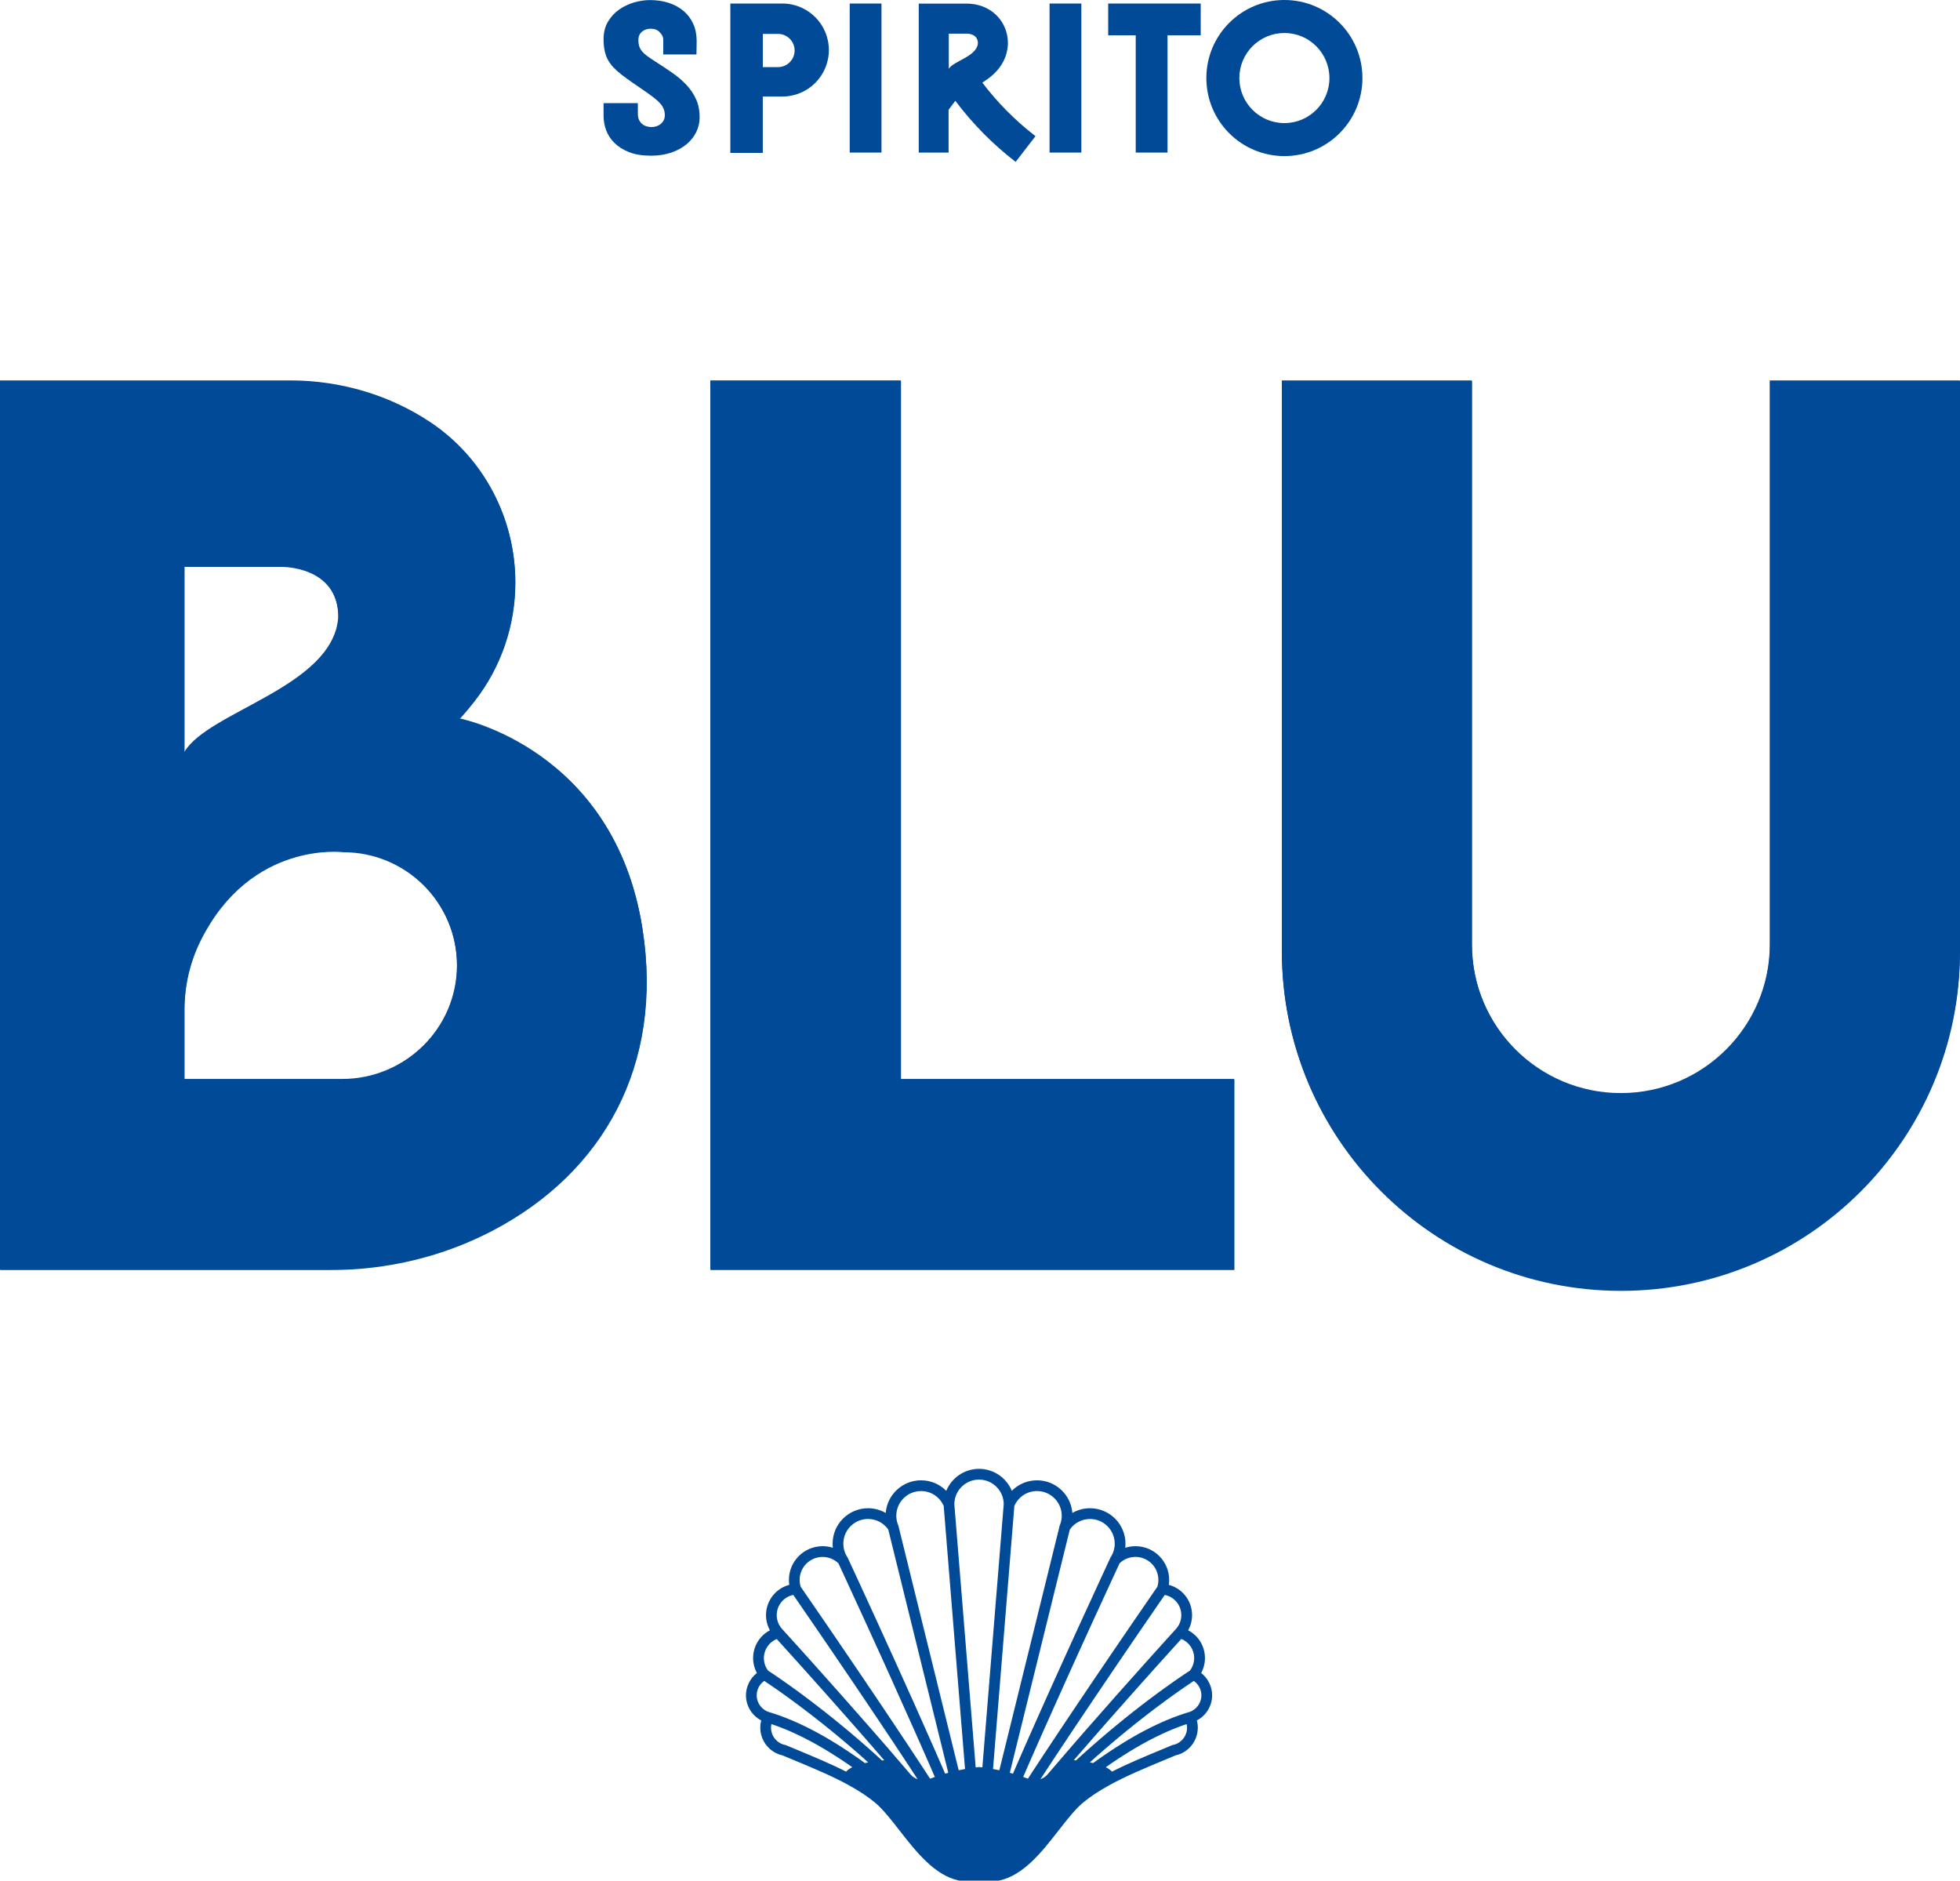
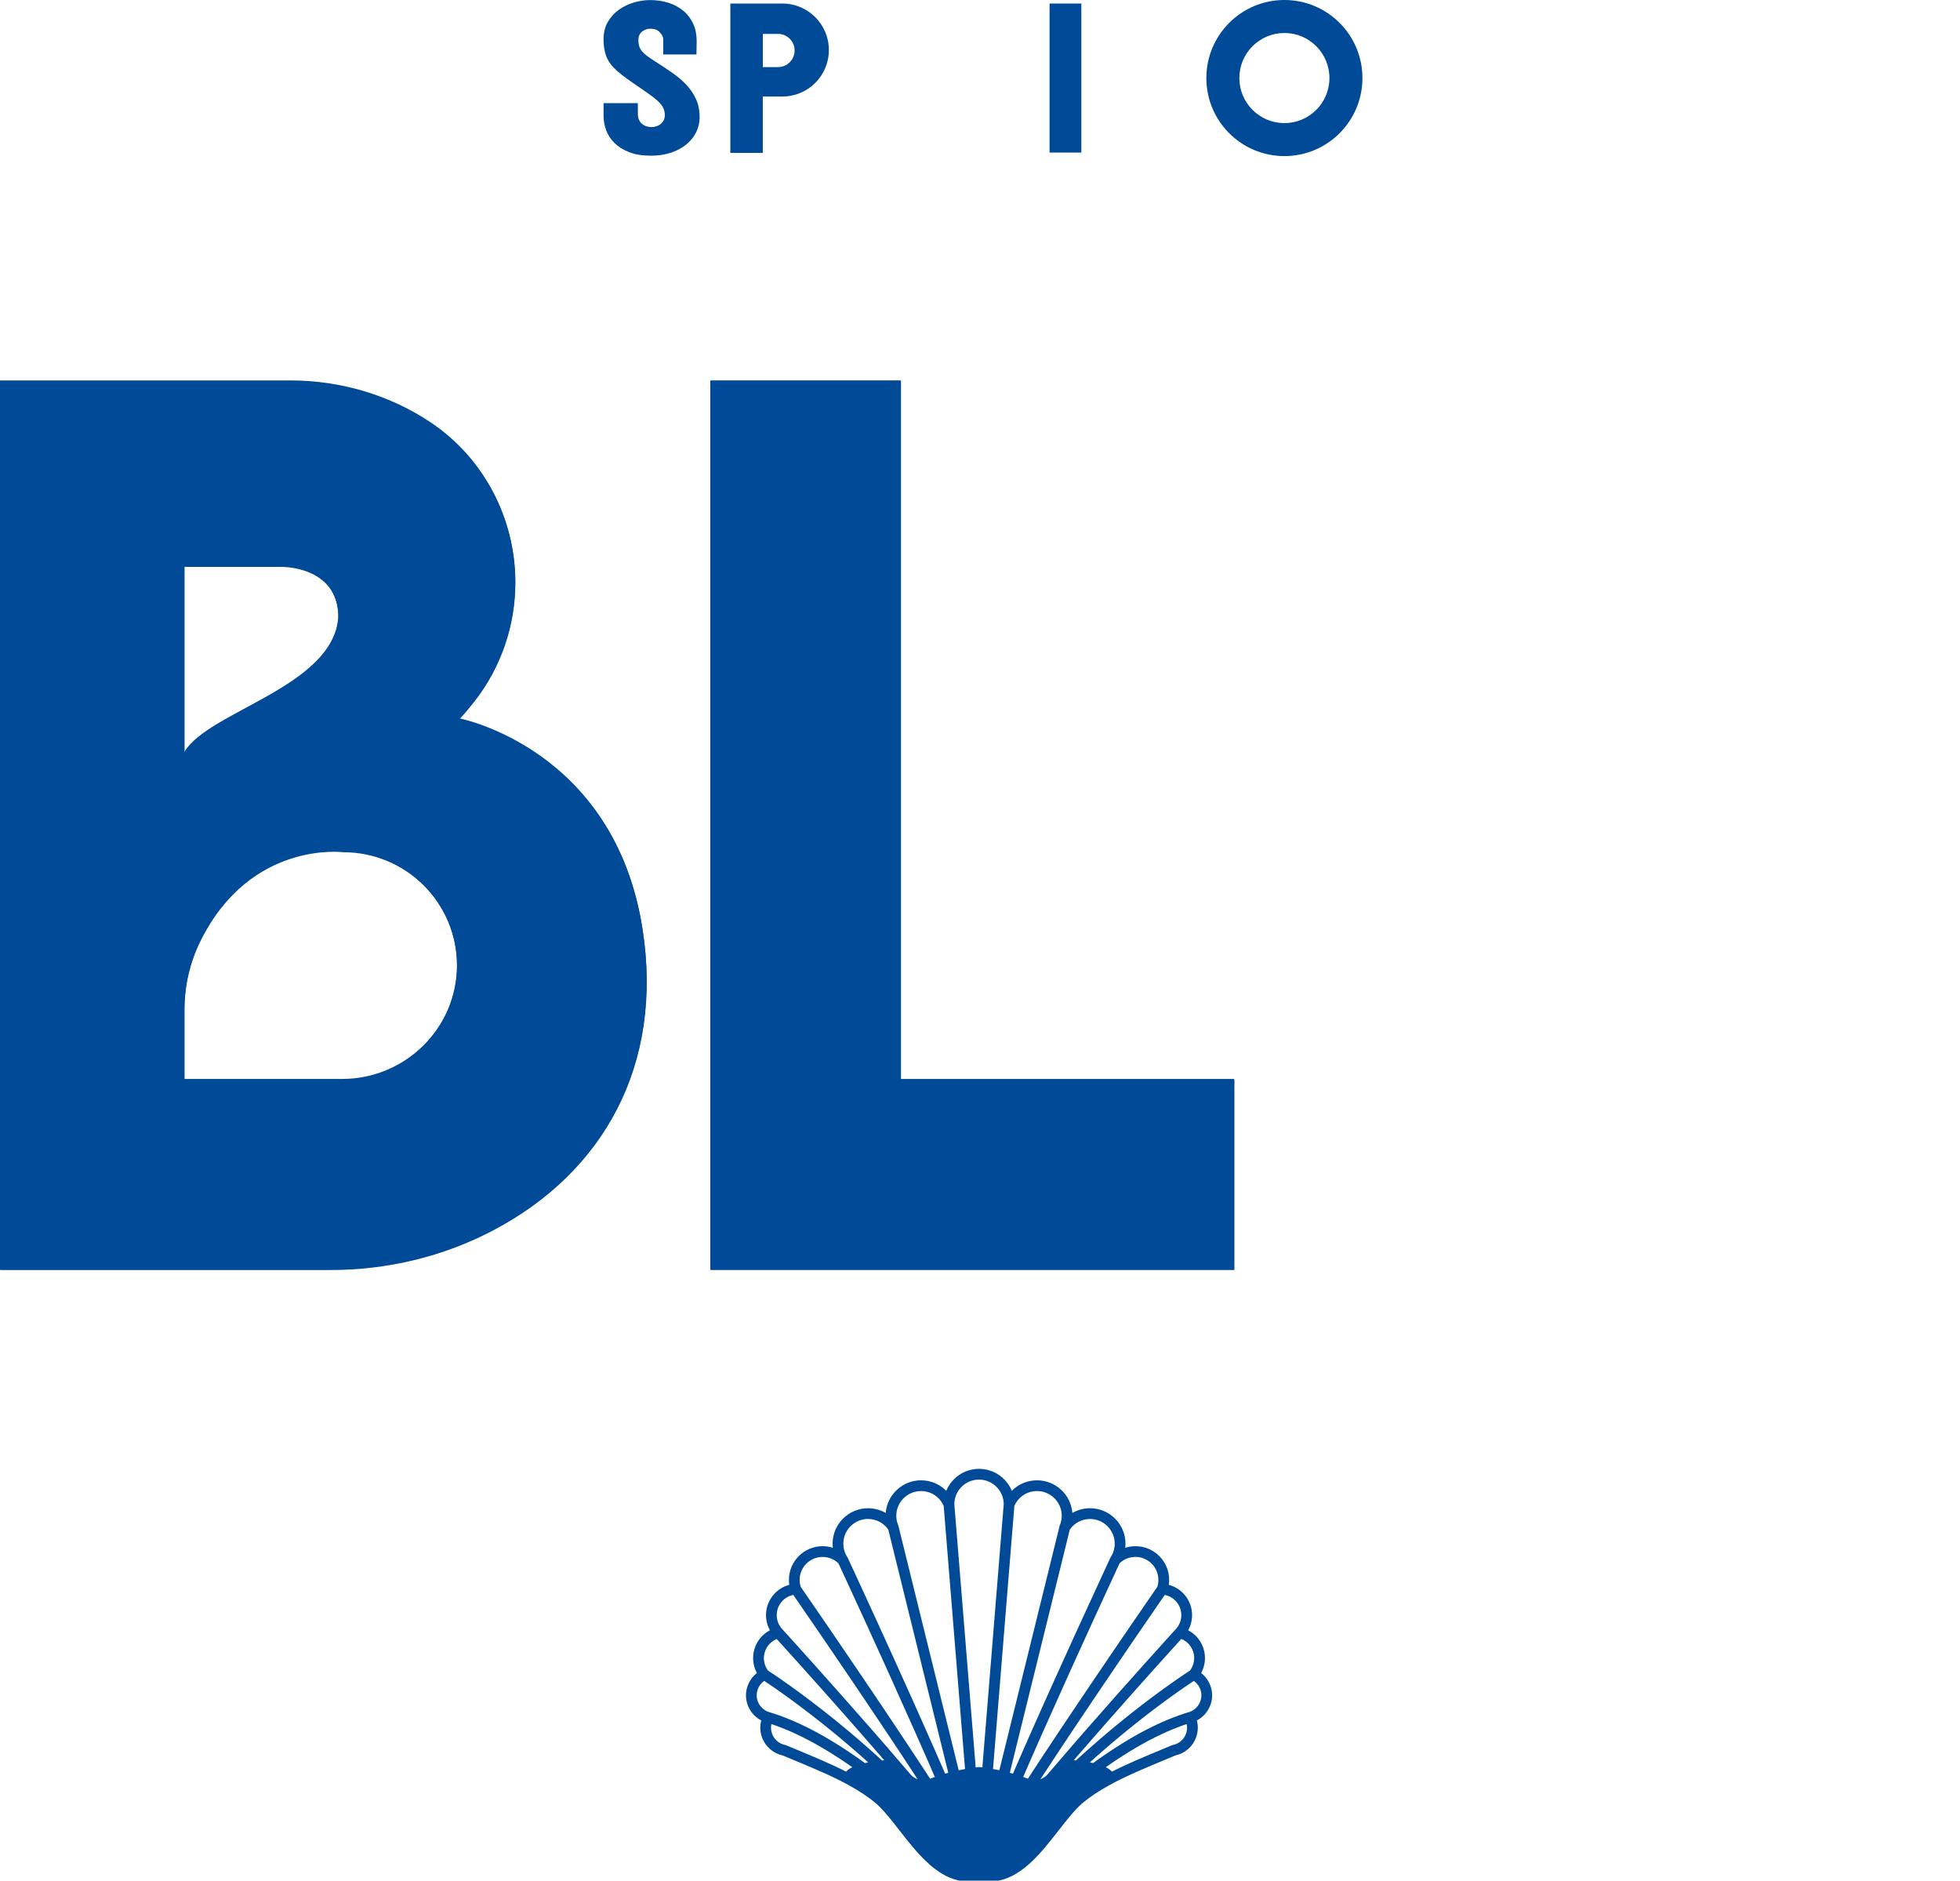
<svg xmlns="http://www.w3.org/2000/svg" id="Capa_2" data-name="Capa 2" viewBox="0 0 2775.27 2662.62">
  <defs>
    <style> .cls-1 { fill: #004a98; } </style>
  </defs>
  <g id="Capa_1-2" data-name="Capa 1">
    <g>
      <path class="cls-1" d="m909.77,1315.12c-20-127.5-84.75-201.75-144.5-244.12-59.75-42.38-114.5-52.88-114.5-52.88,0,0,2.27-2.39,6.08-6.77,3.82-4.39,9.18-10.75,15.38-18.7,18.69-23.93,33.07-50.67,42.79-79.01,4.85-14.18,8.54-28.75,11.02-43.58,2.47-14.82,3.73-29.9,3.73-45.08,0-45.21-11.11-89.07-31.61-127.92-20.49-38.86-50.37-72.71-87.91-97.91-28.24-18.96-59.79-33.84-93.37-43.98-33.59-10.15-69.2-15.55-105.56-15.55H.27v1258.5h468.14c40.07,0,79.9-4.73,118.57-14.12,38.67-9.39,76.18-23.46,111.64-42.13,77.74-40.95,138.11-99.33,175.25-171.62,37.14-72.3,51.06-158.51,35.9-255.13ZM261.27,802.62h136.78s20.31-.5,40.61,8.25c20.31,8.75,40.61,26.75,40.61,63.75-3.5,49.5-49.5,82.79-98.88,110.94-49.37,28.15-102.12,51.17-119.12,80.13v-263.07Zm338.14,678.97c-29.49,29.08-70.11,47.03-114.68,47.03h-223.46v-98.85c0-17.04,1.95-33.97,5.8-50.46,3.86-16.48,9.62-32.52,17.23-47.76,35.5-71.09,85.99-102.32,127.61-115.78,41.62-13.46,74.36-9.15,74.36-9.15,44.47,0,84.73,18.03,113.87,47.18,29.14,29.15,47.15,69.42,47.13,113.9-.02,44.57-18.37,84.8-47.86,113.89Z" />
      <polygon class="cls-1" points="1006.05 539.62 1006.05 1168.87 1006.05 1798.12 1376.91 1798.12 1747.77 1798.12 1747.77 1663.37 1747.77 1528.62 1511.77 1528.62 1275.77 1528.62 1275.77 1034.12 1275.77 539.62 1140.91 539.62 1006.05 539.62" />
-       <path class="cls-1" d="m2775.27,539.62h-269v399s0,399,0,399c0,58.27-23.62,111.02-61.8,149.2-38.18,38.18-90.93,61.8-149.2,61.8h0c-58.27,0-111.02-23.62-149.2-61.8-38.18-38.18-61.8-90.93-61.8-149.2v-399s0-399,0-399h-269v808c0,132.55,53.73,252.55,140.59,339.41,86.86,86.86,206.86,140.59,339.41,140.59h0c132.55,0,252.55-53.73,339.41-140.59s140.59-206.86,140.59-339.41v-808Z" />
    </g>
    <path class="cls-1" d="m1716.3,2400.27c0-12.45-5.88-24.12-15.49-31.62,3.48-6.44,5.36-13.7,5.36-21.11,0-16.89-9.4-31.85-23.82-39.33,3.63-6.52,5.57-13.89,5.57-21.5,0-20.47-13.91-37.84-32.98-42.88.35-2.33.53-4.69.53-7.06,0-26.28-21.38-47.65-47.65-47.65-5.02,0-9.9.77-14.53,2.25.22-1.92.34-3.85.34-5.8,0-27.67-22.52-50.19-50.19-50.19-8.95,0-17.52,2.38-25.01,6.69-2.03-25.83-23.68-46.23-50.02-46.23-13.77,0-26.5,5.52-35.72,14.88-7.53-18.23-25.49-31.1-46.41-31.1s-38.88,12.87-46.41,31.1c-9.22-9.36-21.94-14.88-35.72-14.88-26.34,0-47.99,20.4-50.02,46.23-7.49-4.31-16.07-6.69-25.01-6.69-27.67,0-50.19,22.52-50.19,50.19,0,1.95.12,3.88.34,5.8-4.63-1.48-9.52-2.25-14.53-2.25-26.28,0-47.65,21.38-47.65,47.65,0,2.37.19,4.73.53,7.06-19.07,5.04-32.98,22.41-32.98,42.88,0,7.62,1.95,15,5.56,21.5-14.41,7.49-23.81,22.45-23.81,39.33,0,7.41,1.87,14.67,5.36,21.11-9.61,7.5-15.49,19.17-15.49,31.62,0,15.12,8.59,28.78,21.64,35.56-.89,3.34-1.36,6.79-1.36,10.32,0,13.23,6.52,25.58,17.42,33.04,4.26,2.94,8.97,4.99,14.02,6.09,4.71,1.97,9.38,3.91,14.01,5.83,28.48,11.83,55.38,23.01,79.03,35.94,15.65,8.56,28.53,17.15,39.38,26.26,10.95,9.65,21.91,23.71,33.52,38.59,23.05,29.55,49.18,63.04,83.53,70.55.53.12,1.08.18,1.62.18h54.45c.55,0,1.09-.06,1.62-.18,34.35-7.51,60.48-41,83.53-70.55,11.61-14.88,22.57-28.94,33.52-38.59,10.85-9.11,23.73-17.7,39.38-26.26,23.64-12.93,50.55-24.11,79.03-35.94,4.63-1.92,9.31-3.87,14.01-5.83,5.05-1.1,9.76-3.15,13.99-6.07,10.92-7.47,17.44-19.83,17.44-33.05,0-3.53-.47-6.98-1.36-10.32,13.05-6.78,21.64-20.43,21.64-35.56Zm-31.32-35.04c-.25.16-.54.35-.86.56-.04.02-.07.05-.11.07-.13.08-.26.17-.4.26-.07.05-.15.1-.23.15-.13.08-.26.17-.4.26-.1.07-.21.14-.32.21-.15.1-.3.2-.46.3-.11.07-.21.14-.32.21-.15.1-.3.2-.46.3-.15.1-.31.2-.47.31-.15.1-.3.2-.45.3-.19.12-.38.25-.58.38-.13.09-.26.17-.4.26-.34.23-.7.46-1.06.71-.07.05-.14.1-.21.14-.3.2-.61.41-.92.62-.14.09-.28.19-.42.28-.26.17-.52.35-.79.53-.16.11-.32.22-.48.33-.28.19-.57.39-.87.59-.14.1-.29.2-.44.3-.32.21-.64.43-.97.66-.15.1-.3.21-.46.31-.34.23-.68.46-1.03.7-.15.1-.3.21-.46.31-1.02.7-2.09,1.43-3.2,2.2-.05.03-.1.07-.14.1-.5.35-1.02.7-1.54,1.07-.14.1-.28.19-.42.29-.44.3-.88.61-1.33.92-.18.13-.36.25-.55.38-.43.3-.86.6-1.3.91-.19.13-.38.27-.58.4-.45.32-.91.64-1.37.96-.18.13-.37.26-.55.39-.49.35-.99.7-1.5,1.06-.17.12-.34.24-.51.36-1.35.95-2.74,1.94-4.17,2.96-.16.11-.32.23-.48.34-.57.4-1.14.81-1.72,1.23-.2.14-.41.29-.61.44-.53.38-1.06.76-1.59,1.15-.26.19-.52.38-.79.57-.5.36-1,.73-1.51,1.09-.27.2-.54.39-.81.59-.52.37-1.04.75-1.56,1.13-.28.21-.56.41-.85.62-.56.41-1.12.82-1.69,1.23-.24.18-.48.35-.73.53-.82.6-1.64,1.21-2.48,1.82-.87.64-1.75,1.29-2.65,1.95-.29.21-.59.44-.88.65-.62.46-1.25.92-1.88,1.4-.23.17-.46.34-.69.51-.71.53-1.42,1.06-2.15,1.6-.25.19-.51.38-.77.57-.71.53-1.41,1.06-2.13,1.6-.34.25-.69.52-1.03.77-.65.49-1.29.98-1.95,1.47-.39.29-.78.6-1.18.89-.62.47-1.25.95-1.88,1.43-.42.32-.85.65-1.28.98-.62.47-1.23.94-1.86,1.42-.44.34-.9.69-1.35,1.03-.62.47-1.23.95-1.86,1.43-.47.36-.95.74-1.43,1.1-.61.47-1.23.95-1.85,1.43-.5.39-1.01.78-1.51,1.18-.61.47-1.21.95-1.83,1.43-.51.4-1.02.8-1.54,1.2-.62.49-1.25.98-1.88,1.47-.55.43-1.11.87-1.66,1.31-.59.47-1.18.93-1.78,1.4-.59.47-1.19.94-1.78,1.41-.59.47-1.18.93-1.77,1.41-.6.48-1.21.96-1.81,1.45-.59.47-1.18.94-1.78,1.42-.63.51-1.27,1.02-1.9,1.53-.58.46-1.15.93-1.74,1.4-.65.53-1.31,1.06-1.97,1.6-.58.47-1.16.94-1.74,1.41-.67.54-1.34,1.09-2.01,1.63-.58.48-1.16.95-1.75,1.43-.69.57-1.39,1.14-2.09,1.71-.57.47-1.14.94-1.71,1.41-.71.59-1.43,1.18-2.15,1.77-.58.48-1.15.95-1.73,1.43-.72.59-1.43,1.19-2.16,1.79-.58.49-1.17.97-1.76,1.47-.73.61-1.47,1.23-2.21,1.85-.58.49-1.16.97-1.74,1.46-.75.63-1.51,1.27-2.26,1.91-.58.49-1.16.98-1.74,1.48-.77.65-1.54,1.31-2.31,1.97-.57.48-1.13.97-1.7,1.45-.8.68-1.6,1.37-2.4,2.06-.56.48-1.12.96-1.68,1.44-.81.7-1.62,1.4-2.43,2.1-.57.49-1.13.98-1.7,1.48-.81.7-1.62,1.41-2.44,2.12-.57.5-1.14.99-1.71,1.49-.83.72-1.66,1.45-2.49,2.18-.56.5-1.13.99-1.69,1.49-.84.74-1.67,1.48-2.51,2.22-.57.51-1.14,1.01-1.72,1.52-.84.75-1.69,1.5-2.53,2.26-.57.51-1.14,1.02-1.71,1.53-.86.77-1.71,1.54-2.57,2.31-.57.51-1.13,1.02-1.7,1.54-.87.78-1.73,1.57-2.6,2.36-.56.51-1.12,1.02-1.68,1.53-.88.8-1.77,1.61-2.65,2.42-.25.23-.49.45-.73.67-.6-.04-1.21-.08-1.84-.12-.47-.03-.94-.04-1.4-.06.21-.25.43-.5.64-.74l.37-.43c1.33-1.54,2.66-3.08,3.99-4.61.27-.31.55-.63.82-.94,1.23-1.42,2.47-2.85,3.7-4.27.24-.28.48-.56.72-.83,4.47-5.15,8.95-10.3,13.42-15.42.18-.2.36-.41.54-.61,1.3-1.49,2.59-2.97,3.89-4.45.24-.28.48-.55.72-.83,1.37-1.57,2.74-3.13,4.11-4.69l.21-.24c3.02-3.45,6.03-6.87,9.02-10.28.1-.12.2-.23.3-.35,1.34-1.52,2.67-3.04,4-4.55.24-.28.49-.55.73-.83,1.21-1.38,2.42-2.75,3.63-4.12.25-.28.49-.56.74-.84,4.28-4.86,8.51-9.65,12.68-14.36.33-.37.65-.73.97-1.1,1.06-1.2,2.12-2.39,3.17-3.58.35-.4.7-.79,1.05-1.19,1.01-1.15,2.02-2.28,3.03-3.42.35-.4.71-.8,1.06-1.2,2.64-2.97,5.24-5.91,7.81-8.8.38-.43.76-.85,1.13-1.27.89-1,1.77-1.99,2.64-2.97.49-.55.98-1.1,1.47-1.65.77-.86,1.53-1.72,2.29-2.57.47-.53.94-1.05,1.4-1.58.9-1.01,1.78-2,2.67-2.99.33-.37.67-.75,1.01-1.13,1.19-1.33,2.37-2.65,3.53-3.96.29-.33.58-.65.87-.97.89-.99,1.77-1.98,2.64-2.96.44-.49.88-.98,1.32-1.47.71-.79,1.41-1.58,2.11-2.36.45-.5.9-1,1.34-1.5.69-.78,1.38-1.54,2.06-2.31.45-.51.91-1.02,1.36-1.52,1.06-1.18,2.1-2.35,3.13-3.49,1.08-1.21,2.15-2.39,3.2-3.56.24-.27.49-.54.73-.81,1.01-1.12,2-2.23,2.98-3.32.03-.03.06-.07.09-.1,1.01-1.13,2.01-2.23,2.99-3.32.2-.23.41-.45.61-.68,2-2.22,3.93-4.36,5.77-6.41.12-.13.23-.26.35-.39,10.87-12.06,19.02-21.06,23.25-25.72,10.9,4.39,18.2,14.96,18.2,27.03,0,6.4-2.11,12.63-5.97,17.68Zm-12.28-78.51c0,7.41-2.79,14.48-7.93,19.97-.17.19-17.57,19.3-43.3,47.99-23.26,25.94-53.21,59.58-84,94.8-.11.12-.22.25-.32.37-1.42,1.63-2.85,3.26-4.27,4.89-.68.78-1.36,1.56-2.03,2.33-.85.98-1.71,1.95-2.56,2.93-1.05,1.21-2.1,2.42-3.16,3.63-.49.56-.98,1.12-1.47,1.69-1.02,1.17-2.04,2.35-3.06,3.52-.53.61-1.05,1.21-1.58,1.82-1.24,1.43-2.48,2.86-3.72,4.29-.29.34-.59.68-.88,1.02-10.77,12.44-21.47,24.88-31.84,37.07-.68.71-1.4,1.37-2.16,1.98-.1.08-.2.15-.29.22-.29.23-.58.45-.88.66-.13.09-.27.18-.4.27-.27.18-.54.37-.82.54-.14.09-.29.17-.44.26-.28.16-.56.32-.84.48-.15.08-.29.15-.44.23-.29.15-.59.3-.89.43-.14.06-.28.13-.42.19-.32.14-.64.27-.97.4-.12.05-.25.1-.38.14-.13.05-.26.09-.39.13.19-.29.38-.58.57-.87.67-1.02,1.34-2.05,2.01-3.07.84-1.28,1.68-2.56,2.52-3.85.72-1.1,1.45-2.21,2.17-3.31.8-1.22,1.6-2.43,2.4-3.66.76-1.16,1.53-2.33,2.3-3.49.78-1.18,1.56-2.37,2.34-3.55.78-1.19,1.57-2.38,2.36-3.58.76-1.16,1.53-2.32,2.3-3.48.83-1.26,1.66-2.51,2.49-3.77.73-1.1,1.46-2.21,2.19-3.31.86-1.3,1.72-2.6,2.59-3.91.69-1.04,1.38-2.09,2.08-3.13.92-1.38,1.84-2.77,2.76-4.16.65-.98,1.3-1.96,1.96-2.94.95-1.43,1.9-2.85,2.85-4.28.61-.92,1.22-1.84,1.84-2.76,1.01-1.51,2.02-3.03,3.03-4.55.54-.82,1.09-1.63,1.63-2.45,1.07-1.6,2.13-3.2,3.2-4.8.47-.7.94-1.41,1.41-2.11,1.15-1.72,2.3-3.43,3.44-5.15.31-.46.62-.92.92-1.38,9.07-13.55,18.15-27.06,27.1-40.32.11-.17.22-.33.34-.5,1.38-2.05,2.76-4.08,4.13-6.12.19-.28.38-.57.57-.85,1.31-1.93,2.61-3.86,3.91-5.78.27-.39.53-.79.8-1.18,1.28-1.89,2.55-3.77,3.82-5.64.27-.4.54-.8.81-1.2,1.21-1.79,2.42-3.58,3.63-5.35.35-.51.69-1.02,1.04-1.53,1.23-1.81,2.45-3.61,3.67-5.41.25-.37.5-.74.75-1.11,1.24-1.82,2.47-3.63,3.69-5.44.29-.42.58-.85.86-1.27,1.2-1.76,2.38-3.51,3.57-5.25.29-.42.57-.84.86-1.26,1.2-1.76,2.38-3.51,3.57-5.24.26-.37.51-.75.76-1.12,1.18-1.74,2.36-3.46,3.52-5.17.3-.44.59-.87.89-1.3,1.1-1.62,2.2-3.23,3.29-4.83.37-.55.74-1.08,1.11-1.63,1.05-1.54,2.1-3.08,3.14-4.6.27-.4.53-.78.8-1.18,1.12-1.64,2.23-3.27,3.33-4.88.22-.32.43-.63.65-.95,1.12-1.64,2.23-3.27,3.33-4.87.28-.42.56-.82.84-1.24,2.35-3.43,4.66-6.81,6.9-10.09.6-.87,1.18-1.73,1.77-2.58.18-.27.37-.54.55-.8.45-.66.91-1.32,1.35-1.97.12-.18.25-.36.37-.54,13.96-20.37,24.33-35.43,28.92-42.08,13.43,2.65,23.45,14.51,23.45,28.59Zm-32.45-49.94c0,3.33-.51,6.63-1.52,9.81-.19.28-.43.62-.7,1.02-3.84,5.56-15.82,22.93-32.5,47.29-.59.86-1.19,1.73-1.79,2.61-1.3,1.9-2.62,3.83-3.95,5.78-.68.99-1.37,2-2.05,3-.68.99-1.35,1.97-2.03,2.97-.83,1.21-1.67,2.45-2.51,3.67-.54.79-1.07,1.57-1.62,2.37-1.05,1.53-2.11,3.09-3.17,4.64-.35.51-.69,1.01-1.04,1.52-1.34,1.96-2.69,3.94-4.05,5.94-.06.09-.13.19-.19.28-1.13,1.66-2.27,3.33-3.41,5.01-.36.54-.72,1.06-1.09,1.6-1.13,1.65-2.26,3.32-3.4,5-.34.5-.68.99-1.02,1.5-1.14,1.68-2.29,3.37-3.44,5.06-.38.55-.75,1.1-1.13,1.66-1.05,1.55-2.11,3.1-3.17,4.66-.5.73-.99,1.46-1.49,2.19-1.02,1.51-2.05,3.02-3.08,4.54-.53.78-1.06,1.56-1.6,2.35-1.01,1.49-2.02,2.98-3.04,4.48-.56.83-1.12,1.65-1.69,2.49-.98,1.44-1.96,2.89-2.94,4.34-.63.93-1.25,1.85-1.88,2.78-.93,1.38-1.87,2.76-2.81,4.15-.67.99-1.34,1.98-2.01,2.98-.91,1.34-1.82,2.69-2.73,4.05-.72,1.06-1.44,2.13-2.16,3.19-.87,1.29-1.74,2.57-2.61,3.86-.77,1.14-1.54,2.28-2.31,3.42-.84,1.25-1.68,2.5-2.53,3.75-.8,1.19-1.6,2.37-2.4,3.56-.81,1.21-1.63,2.42-2.45,3.64-.84,1.25-1.68,2.5-2.53,3.76-.78,1.16-1.57,2.33-2.35,3.5-.86,1.27-1.71,2.55-2.57,3.83-.79,1.18-1.58,2.35-2.37,3.53-.88,1.31-1.76,2.62-2.63,3.93-.74,1.1-1.47,2.19-2.21,3.29-.93,1.39-1.87,2.79-2.8,4.18-.7,1.04-1.4,2.09-2.1,3.13-.96,1.43-1.91,2.86-2.87,4.29-.7,1.04-1.39,2.08-2.09,3.12-.95,1.43-1.9,2.85-2.85,4.27-.68,1.03-1.37,2.05-2.05,3.08-.97,1.45-1.93,2.9-2.89,4.34-.68,1.02-1.36,2.05-2.04,3.07-.96,1.44-1.91,2.87-2.86,4.31-.67,1-1.33,2-2,3.01-.98,1.48-1.96,2.95-2.93,4.42-.64.96-1.27,1.92-1.91,2.88-1,1.51-2,3.01-2.99,4.52-.6.91-1.21,1.82-1.81,2.74-1.01,1.53-2.01,3.05-3.02,4.57-.6.9-1.19,1.81-1.79,2.71-1.01,1.53-2.02,3.06-3.02,4.58-.57.86-1.13,1.72-1.7,2.58-1.01,1.54-2.02,3.07-3.03,4.61-.57.87-1.14,1.74-1.71,2.61-.99,1.51-1.97,3.01-2.96,4.51-.56.85-1.12,1.71-1.67,2.56-1,1.53-2,3.06-2.99,4.58-.53.81-1.06,1.62-1.59,2.43-.31.48-.63.96-.94,1.44-.67-.26-1.35-.52-2.03-.78-.35-.13-.69-.26-1.03-.4-1.2-.45-2.41-.89-3.63-1.32.08-.17.15-.35.23-.52.53-1.22,1.06-2.45,1.6-3.68.17-.39.33-.77.5-1.16.53-1.21,1.06-2.43,1.59-3.65.19-.43.37-.86.56-1.29.53-1.21,1.06-2.42,1.59-3.64.17-.4.35-.8.52-1.2.55-1.27,1.11-2.54,1.66-3.81.16-.36.31-.71.47-1.07.57-1.31,1.15-2.62,1.72-3.94l.41-.94c.6-1.36,1.2-2.73,1.8-4.1.12-.27.24-.54.36-.82.61-1.39,1.22-2.78,1.84-4.18.12-.27.24-.54.36-.81.62-1.41,1.24-2.83,1.87-4.25.11-.24.21-.48.32-.72.62-1.4,1.24-2.8,1.86-4.21.14-.33.29-.65.43-.98.62-1.4,1.23-2.79,1.85-4.19.09-.2.18-.4.27-.6.67-1.51,1.33-3.02,2-4.53l.16-.36c.7-1.57,1.39-3.15,2.09-4.73.05-.1.09-.21.14-.31.7-1.57,1.39-3.14,2.09-4.71.07-.15.13-.3.2-.45,10.41-23.44,21-47.08,31.29-69.88.04-.1.09-.19.13-.29.52-1.15,1.04-2.3,1.55-3.44.25-.56.51-1.12.76-1.68.42-.94.84-1.87,1.26-2.8.32-.72.65-1.44.97-2.16.41-.9.81-1.79,1.22-2.69.34-.75.68-1.5,1.01-2.24.4-.89.8-1.77,1.2-2.66.33-.73.66-1.46.99-2.18.41-.9.81-1.79,1.21-2.68.33-.73.66-1.46.99-2.19.35-.77.69-1.53,1.04-2.29.41-.9.82-1.8,1.22-2.69.26-.58.52-1.15.79-1.73.48-1.05.95-2.1,1.42-3.14.23-.51.46-1.01.69-1.51.48-1.05.95-2.1,1.43-3.14.23-.51.46-1.02.7-1.53.51-1.13,1.03-2.26,1.54-3.39.15-.32.29-.64.44-.96.56-1.23,1.11-2.45,1.67-3.66.16-.36.33-.72.49-1.08.52-1.14,1.03-2.27,1.55-3.4.21-.46.42-.92.63-1.38.48-1.05.95-2.09,1.43-3.13.2-.44.4-.87.6-1.31.53-1.16,1.06-2.32,1.58-3.47.1-.22.2-.44.3-.66.57-1.26,1.14-2.5,1.71-3.75.1-.22.2-.44.3-.66,1.27-2.78,2.52-5.52,3.75-8.22.04-.1.09-.2.13-.3,1.93-4.23,3.82-8.36,5.67-12.38,0,0,0,0,0-.01,10.56-23.06,19.53-42.51,25.91-56.31l.7-1.53c.33-.72.66-1.42.97-2.11,4.53-9.79,7.59-16.4,8.79-18.98,6.07-5.85,14-9.06,22.48-9.06,17.89,0,32.45,14.56,32.45,32.45Zm-96.83-86.18c19.29,0,34.98,15.69,34.98,34.98,0,6.65-1.89,13.1-5.44,18.7l-.31.33-.3.65h0s-.24.51-.24.51c0,0-4.08,8.77-11.05,23.86l-.67,1.46c-8.6,18.61-21.59,46.83-36.75,80.04-.08.17-.15.33-.23.5-.52,1.14-1.04,2.28-1.57,3.44-.2.45-.41.9-.61,1.35-.48,1.05-.96,2.1-1.44,3.16-.17.37-.34.74-.51,1.11-.54,1.19-1.09,2.39-1.63,3.59-.12.27-.24.53-.36.8-.54,1.2-1.09,2.4-1.64,3.6-.17.38-.34.76-.52,1.14-.5,1.1-1.01,2.21-1.51,3.32-.23.5-.45,1-.68,1.5-.46,1.02-.93,2.04-1.39,3.07-.25.56-.51,1.12-.76,1.68-.44.97-.88,1.94-1.32,2.91-.28.63-.57,1.25-.85,1.88-.45.98-.89,1.97-1.34,2.96-.25.55-.5,1.09-.74,1.64-.47,1.03-.94,2.07-1.41,3.11-.3.66-.6,1.32-.9,1.98-.39.86-.78,1.73-1.18,2.6-.39.85-.77,1.71-1.16,2.57-.34.75-.67,1.49-1.01,2.24-.37.82-.75,1.65-1.12,2.47-.4.88-.8,1.76-1.2,2.65-.3.66-.6,1.33-.9,2-.42.93-.84,1.86-1.26,2.79-.39.86-.78,1.73-1.17,2.59-.35.77-.7,1.54-1.04,2.31-.39.87-.78,1.73-1.17,2.6-.35.78-.7,1.56-1.06,2.34-.45.99-.89,1.98-1.34,2.97-.29.65-.59,1.31-.88,1.96-.43.96-.87,1.92-1.3,2.89-.34.75-.67,1.5-1.01,2.25-.44.97-.87,1.94-1.31,2.91-.3.68-.61,1.35-.91,2.03-.5,1.1-.99,2.21-1.49,3.32-.26.58-.52,1.16-.78,1.74-.52,1.15-1.03,2.31-1.55,3.46-.24.53-.48,1.06-.72,1.6-.51,1.13-1.02,2.27-1.53,3.41-.26.58-.52,1.16-.78,1.74-.44.99-.89,1.98-1.33,2.97-.33.73-.66,1.47-.98,2.2-.49,1.09-.97,2.17-1.46,3.26-.26.59-.53,1.17-.79,1.76-.48,1.07-.96,2.14-1.43,3.21-.3.66-.59,1.32-.89,1.99-.5,1.13-1.01,2.26-1.51,3.39-.25.55-.49,1.11-.74,1.66-.71,1.6-1.42,3.2-2.14,4.8-.05.1-.09.21-.14.31-.45,1.01-.9,2.01-1.34,3.02-2.42,5.45-4.84,10.9-7.24,16.33-.14.32-.28.64-.42.95-.55,1.24-1.1,2.48-1.65,3.72-.2.45-.4.89-.59,1.34-.46,1.05-.93,2.1-1.39,3.15-.29.65-.58,1.31-.87,1.96-.43.99-.87,1.97-1.3,2.95-.3.69-.61,1.38-.91,2.07-.45,1.03-.9,2.05-1.35,3.08-.28.64-.56,1.27-.84,1.91-.48,1.1-.96,2.19-1.44,3.29-.24.55-.49,1.11-.73,1.67-.45,1.03-.9,2.06-1.35,3.09-.29.66-.58,1.31-.86,1.97-.44,1-.87,1.99-1.3,2.98-.28.63-.55,1.27-.83,1.9-.45,1.04-.9,2.07-1.35,3.1-.26.6-.53,1.21-.79,1.81-.44,1.01-.88,2.02-1.32,3.02-.27.63-.55,1.26-.82,1.89-.42.97-.84,1.94-1.26,2.9-.28.65-.56,1.3-.84,1.95-.43,1-.87,2-1.3,3-.19.43-.37.86-.56,1.29-.42-.12-.86-.24-1.29-.36-.69-.19-1.38-.39-2.08-.58-.36-.1-.71-.2-1.07-.3l78.59-318.59,6.05-24.51.33-1.34c6.57-9.36,17.19-14.91,28.64-14.91Zm-75.03-39.54c19.29,0,34.98,15.69,34.98,34.98,0,4.45-.83,8.76-2.45,12.83l-.28.42-.38,1.55-6.63,26.86c-.01.06-.03.12-.04.18l-69.53,281.86-9.04,36.64c-1.29-.28-2.58-.54-3.87-.79-.17-.03-.34-.07-.51-.1-1.53-.3-3.06-.59-4.58-.87l30.22-372.48c5.55-12.84,18.04-21.09,32.1-21.09Zm-82.13-16.22c19.19,0,34.82,15.53,34.98,34.68l-30.25,372.8c-2.52-.31-3.97-.44-4.07-.45-.44-.04-.88-.04-1.32,0-.11,0-1.55.14-4.07.45l-30.25-372.8c.16-19.15,15.79-34.68,34.98-34.68Zm-82.13,16.22c14.06,0,26.55,8.24,32.1,21.09l30.22,372.48c-1.53.28-3.06.57-4.59.87-.15.03-.3.06-.45.09-1.31.26-2.62.53-3.93.8l-7.98-32.34-70.59-286.16c-.01-.06-.03-.12-.04-.19l-6.63-26.86-.38-1.55-.28-.42c-1.62-4.08-2.45-8.39-2.45-12.83,0-19.29,15.69-34.98,34.98-34.98Zm-75.03,39.54c11.45,0,22.07,5.55,28.64,14.91l4.93,19.95,1.23,4.99.18.73c.01.06.03.11.04.17l75.18,304.77,3.41,13.82c-.36.1-.71.2-1.07.3-.7.19-1.4.39-2.09.58-.42.12-.86.23-1.28.36-.2-.47-.41-.95-.62-1.42-.41-.94-.82-1.89-1.23-2.84-.29-.66-.57-1.32-.86-1.99-.42-.97-.84-1.94-1.26-2.91-.28-.64-.56-1.29-.84-1.93-.42-.97-.84-1.93-1.26-2.9-.33-.76-.67-1.53-1-2.29-.37-.84-.73-1.68-1.1-2.53-.38-.86-.76-1.73-1.14-2.6-.34-.79-.69-1.58-1.03-2.37-.39-.89-.78-1.78-1.17-2.67-.33-.75-.66-1.5-.99-2.26-.43-.98-.86-1.96-1.29-2.94-.3-.67-.59-1.35-.89-2.02-.61-1.38-1.21-2.76-1.82-4.15-.1-.23-.2-.46-.31-.69-36.5-82.96-77.99-173.63-101.5-224.64,0,0,0-.01,0-.02-1.85-4.01-3.58-7.78-5.2-11.27-.07-.14-.13-.29-.2-.43-.21-.46-.41-.9-.62-1.34-.61-1.31-1.2-2.6-1.77-3.82l-.7-1.53c-6.97-15.09-11.05-23.86-11.05-23.86l-.24-.51h0s-.3-.65-.3-.65l-.31-.33c-3.55-5.6-5.44-12.05-5.44-18.7,0-19.29,15.69-34.98,34.98-34.98Zm-64.38,53.74c8.47,0,16.41,3.21,22.48,9.06,1.2,2.58,4.27,9.19,8.79,18.98.32.69.64,1.39.97,2.11l.7,1.53c6.38,13.8,15.34,33.25,25.91,56.31,0,0,0,0,0,.01,1.84,4.02,3.73,8.15,5.67,12.38.05.1.09.2.13.3,1.23,2.7,2.49,5.44,3.75,8.22.1.22.2.44.3.66.57,1.24,1.14,2.49,1.71,3.75.1.22.2.44.3.66.52,1.15,1.05,2.31,1.58,3.47.2.44.4.87.6,1.31.47,1.04.95,2.08,1.43,3.13.21.46.42.92.63,1.38.51,1.13,1.03,2.26,1.55,3.4.16.36.33.72.49,1.08.55,1.21,1.11,2.44,1.67,3.66.15.32.29.64.44.96.51,1.12,1.02,2.25,1.54,3.39.23.51.46,1.02.7,1.53.47,1.04.95,2.09,1.43,3.14.23.5.46,1.01.69,1.51.47,1.04.95,2.09,1.42,3.14.26.58.52,1.15.79,1.73.41.89.81,1.79,1.22,2.69.35.76.69,1.53,1.04,2.29.33.73.66,1.46.99,2.19.4.89.81,1.78,1.21,2.68.33.72.66,1.45.99,2.18.4.88.8,1.77,1.2,2.66.34.74.68,1.49,1.01,2.24.41.9.81,1.79,1.22,2.69.32.72.65,1.44.97,2.16.42.93.84,1.86,1.26,2.8.25.56.51,1.12.76,1.68.52,1.15,1.03,2.29,1.55,3.44.04.1.09.19.13.29,10.29,22.8,20.88,46.43,31.29,69.88.07.15.13.3.2.45.7,1.57,1.4,3.14,2.09,4.71.05.1.09.21.14.31.7,1.58,1.4,3.15,2.09,4.73l.16.36c.67,1.51,1.34,3.02,2,4.53.09.2.18.4.27.6.62,1.4,1.24,2.8,1.85,4.19.14.33.29.65.43.98.62,1.41,1.24,2.81,1.86,4.21.11.24.21.48.32.72.62,1.42,1.25,2.83,1.87,4.25.12.27.24.54.36.81.61,1.4,1.23,2.79,1.84,4.18.12.27.24.54.36.82.6,1.37,1.2,2.74,1.8,4.1l.41.94c.58,1.31,1.15,2.63,1.72,3.94.16.36.31.71.47,1.07.56,1.27,1.11,2.54,1.66,3.81.17.4.35.8.52,1.2.53,1.22,1.06,2.43,1.59,3.64.19.43.37.86.56,1.29.53,1.22,1.06,2.44,1.59,3.65.17.39.33.77.5,1.16.53,1.23,1.07,2.46,1.6,3.68.08.17.15.35.23.52-1.21.43-2.41.87-3.6,1.31-.39.14-.76.29-1.15.44-.65.25-1.31.49-1.95.74-.31-.48-.63-.96-.94-1.44-.53-.81-1.06-1.62-1.59-2.43-.99-1.52-1.99-3.05-2.99-4.58-.56-.85-1.12-1.7-1.67-2.56-.98-1.5-1.97-3-2.96-4.51-.57-.87-1.14-1.74-1.71-2.61-1.01-1.53-2.01-3.07-3.03-4.61-.57-.86-1.13-1.72-1.7-2.58-1-1.52-2.01-3.05-3.02-4.58-.6-.9-1.19-1.81-1.79-2.71-1-1.52-2.01-3.04-3.02-4.57-.6-.91-1.21-1.82-1.81-2.74-1-1.5-1.99-3.01-2.99-4.52-.63-.96-1.27-1.92-1.91-2.88-.98-1.48-1.96-2.96-2.95-4.45-.64-.97-1.29-1.94-1.93-2.91-.98-1.48-1.97-2.96-2.95-4.44-.66-.99-1.32-1.98-1.98-2.97-.97-1.46-1.94-2.91-2.91-4.37-.68-1.03-1.37-2.05-2.05-3.08-.95-1.42-1.9-2.85-2.85-4.27-.7-1.05-1.4-2.1-2.1-3.14-.93-1.39-1.86-2.78-2.79-4.18-.74-1.1-1.47-2.2-2.21-3.31-.91-1.36-1.82-2.71-2.72-4.07-.74-1.11-1.49-2.22-2.23-3.33-.88-1.31-1.76-2.62-2.63-3.93-.79-1.18-1.58-2.36-2.37-3.53-.86-1.28-1.71-2.55-2.57-3.83-.78-1.17-1.57-2.33-2.35-3.5-.84-1.25-1.68-2.51-2.53-3.76-.82-1.21-1.63-2.43-2.45-3.64-.8-1.19-1.6-2.37-2.4-3.56-.84-1.25-1.68-2.5-2.53-3.75-.77-1.14-1.54-2.28-2.31-3.42-.87-1.29-1.74-2.58-2.61-3.86-.72-1.07-1.44-2.13-2.16-3.19-.91-1.35-1.82-2.7-2.73-4.05-.67-1-1.34-1.99-2.01-2.98-.94-1.39-1.87-2.77-2.81-4.15-.63-.93-1.26-1.85-1.88-2.78-.98-1.45-1.96-2.9-2.94-4.34-.56-.83-1.12-1.66-1.69-2.49-1.01-1.5-2.03-2.99-3.04-4.48-.53-.79-1.06-1.57-1.6-2.35-1.03-1.52-2.06-3.04-3.08-4.54-.53-.78-1.05-1.55-1.58-2.32-1.01-1.48-2.01-2.96-3.01-4.43-.49-.73-.98-1.44-1.47-2.17-1.06-1.56-2.12-3.11-3.16-4.65-.34-.5-.68-1-1.02-1.5-1.14-1.67-2.28-3.35-3.4-5-.37-.54-.73-1.07-1.09-1.6-1.15-1.68-2.29-3.36-3.42-5.02-.02-.03-.05-.07-.07-.1-2.84-4.17-5.64-8.26-8.37-12.27-.55-.8-1.08-1.58-1.62-2.37-.84-1.23-1.68-2.46-2.51-3.67-.68-1-1.35-1.98-2.03-2.97-.68-1-1.38-2.01-2.05-3-1.33-1.95-2.65-3.88-3.95-5.78-.6-.88-1.2-1.75-1.79-2.61-16.68-24.36-28.66-41.73-32.5-47.29-.28-.4-.51-.74-.7-1.02-1.01-3.18-1.52-6.48-1.52-9.81,0-17.89,14.56-32.45,32.45-32.45Zm-41.44,53.79c4.6,6.66,14.99,21.74,28.97,42.15.08.11.16.23.24.34.47.69.95,1.39,1.43,2.09.2.29.4.58.6.88.57.83,1.14,1.67,1.72,2.51,2.25,3.29,4.56,6.66,6.9,10.09.28.41.56.82.84,1.24,1.1,1.61,2.21,3.24,3.33,4.87.22.32.43.63.65.95,1.11,1.62,2.23,3.26,3.35,4.91.26.38.51.75.77,1.13,1.02,1.5,2.06,3.02,3.1,4.54.4.59.8,1.18,1.21,1.78,1.02,1.5,2.05,3.01,3.09,4.53.37.55.74,1.09,1.12,1.64,1.07,1.57,2.14,3.14,3.22,4.73.38.56.76,1.12,1.14,1.68,1.04,1.52,2.08,3.06,3.13,4.6.45.67.91,1.34,1.37,2.01,1.05,1.54,2.1,3.09,3.16,4.65.41.61.82,1.21,1.24,1.82,1.07,1.58,2.15,3.16,3.22,4.75.46.68.93,1.37,1.4,2.06,1.03,1.52,2.07,3.05,3.11,4.58.52.76,1.03,1.52,1.55,2.29,1.02,1.51,2.05,3.03,3.08,4.55.51.75,1.02,1.5,1.53,2.26,1.03,1.52,2.06,3.04,3.09,4.56.57.84,1.14,1.68,1.7,2.52,1,1.49,2.01,2.97,3.02,4.46.55.81,1.1,1.62,1.64,2.43,1.03,1.52,2.05,3.04,3.08,4.57.54.79,1.07,1.59,1.61,2.39,1.06,1.58,2.12,3.15,3.19,4.73.46.68.92,1.37,1.38,2.06,1.12,1.66,2.24,3.33,3.37,5,.39.58.79,1.17,1.18,1.75,2.17,3.22,4.34,6.45,6.51,9.69.61.9,1.22,1.81,1.82,2.71.79,1.17,1.57,2.35,2.36,3.52.83,1.23,1.65,2.46,2.48,3.69.85,1.27,1.7,2.54,2.55,3.81.76,1.13,1.52,2.27,2.28,3.4.8,1.2,1.61,2.4,2.41,3.61.84,1.25,1.67,2.5,2.51,3.76.75,1.13,1.5,2.25,2.25,3.38.85,1.28,1.71,2.56,2.56,3.84.77,1.15,1.54,2.31,2.31,3.46.86,1.29,1.71,2.57,2.57,3.86.73,1.1,1.47,2.21,2.2,3.31.87,1.31,1.74,2.61,2.6,3.92.74,1.12,1.49,2.24,2.23,3.35.86,1.3,1.73,2.6,2.59,3.9.72,1.09,1.44,2.18,2.16,3.27.86,1.3,1.72,2.61,2.58,3.91.73,1.1,1.45,2.19,2.17,3.29.86,1.31,1.73,2.62,2.59,3.92.71,1.07,1.41,2.14,2.11,3.21.86,1.3,1.71,2.6,2.57,3.9.7,1.06,1.4,2.12,2.09,3.18.87,1.32,1.73,2.63,2.59,3.94.68,1.03,1.36,2.07,2.03,3.1.86,1.32,1.72,2.63,2.58,3.94.66,1.01,1.32,2.02,1.98,3.02.19.29.38.59.57.88-.1-.03-.19-.06-.29-.1-.2-.07-.4-.15-.6-.23-.25-.1-.5-.2-.75-.31-.19-.08-.39-.17-.58-.26-.25-.12-.5-.24-.74-.36-.19-.09-.37-.19-.56-.29-.25-.14-.5-.28-.74-.42-.17-.1-.35-.2-.52-.31-.26-.16-.5-.33-.75-.5-.15-.1-.31-.2-.46-.31-.28-.2-.55-.41-.82-.62-.11-.09-.23-.17-.34-.26-.76-.61-1.48-1.27-2.16-1.98-10.38-12.19-21.07-24.63-31.84-37.07-.28-.33-.57-.65-.85-.98-1.25-1.44-2.5-2.88-3.75-4.33-.52-.6-1.04-1.2-1.56-1.8-1.03-1.18-2.06-2.37-3.09-3.55-.64-.74-1.28-1.47-1.92-2.21-.89-1.02-1.78-2.04-2.67-3.06-1.04-1.19-2.07-2.38-3.11-3.56-.51-.58-1.02-1.16-1.52-1.75-1.42-1.63-2.84-3.25-4.25-4.87-.11-.13-.23-.26-.34-.39-30.8-35.22-60.75-68.86-84-94.8-2.41-2.69-4.75-5.29-7.01-7.81-2.64-2.94-5.16-5.74-7.57-8.42-.77-.85-1.52-1.69-2.26-2.51-1.15-1.27-2.27-2.51-3.35-3.72-14.22-15.78-22.98-25.4-23.11-25.53l-.1-.11c-5.05-5.42-7.83-12.47-7.83-19.86,0-14.08,10.01-25.94,23.45-28.59Zm-23.49,62.4c3.48,3.83,9.6,10.58,17.7,19.56.02.02.04.04.06.07,1.75,1.94,3.59,3.98,5.52,6.12.1.11.19.21.29.32,1.79,1.99,3.66,4.07,5.6,6.22.33.37.67.74,1,1.11,1.91,2.12,3.87,4.31,5.9,6.57.25.28.5.56.76.85,1.04,1.15,2.08,2.32,3.14,3.5,1.11,1.24,2.24,2.5,3.38,3.78.18.2.36.41.55.61.93,1.04,1.88,2.09,2.83,3.16.28.32.57.63.85.95.96,1.07,1.92,2.15,2.9,3.24.19.21.37.42.56.63,3.69,4.12,7.5,8.39,11.42,12.79.06.06.11.12.17.19,1.21,1.36,2.43,2.73,3.66,4.11.17.19.33.37.5.56,1.27,1.43,2.55,2.86,3.84,4.31.02.03.04.05.07.08,2.72,3.06,5.49,6.18,8.29,9.33.13.14.25.29.38.43,1.18,1.33,2.37,2.68,3.57,4.03.33.37.66.74.99,1.12,1.03,1.17,2.07,2.34,3.12,3.52.36.4.71.8,1.07,1.21,1.16,1.31,2.32,2.62,3.48,3.94.21.24.43.48.64.72,1.38,1.56,2.76,3.12,4.15,4.7.3.35.61.69.92,1.04,1.06,1.21,2.13,2.41,3.2,3.63.48.54.96,1.09,1.44,1.63.9,1.02,1.81,2.05,2.71,3.08.53.61,1.07,1.21,1.6,1.82.9,1.03,1.81,2.05,2.71,3.08.51.58,1.01,1.15,1.52,1.73,1.16,1.32,2.33,2.65,3.49,3.98.6.68,1.19,1.36,1.79,2.04.97,1.11,1.94,2.22,2.92,3.33.65.75,1.31,1.49,1.96,2.24.73.83,1.46,1.67,2.19,2.5.71.81,1.42,1.63,2.13,2.44.68.78,1.36,1.56,2.04,2.34.75.86,1.5,1.72,2.25,2.58.59.68,1.18,1.36,1.77,2.03,1.84,2.11,3.69,4.23,5.53,6.35.22.25.44.5.65.75.82.94,1.64,1.88,2.46,2.83.57.66,1.14,1.31,1.71,1.97.83.96,1.66,1.91,2.49,2.87l1.65,1.9c.83.96,1.67,1.93,2.5,2.89.56.65,1.12,1.3,1.68,1.95.82.95,1.65,1.91,2.47,2.86.04.05.08.1.13.15-.47,0-.94.03-1.42.06-.62.04-1.23.08-1.82.12-.25-.23-.49-.45-.73-.67-.89-.81-1.77-1.62-2.65-2.42-.56-.51-1.12-1.02-1.68-1.53-.87-.79-1.74-1.58-2.6-2.36-.57-.51-1.14-1.03-1.7-1.54-.86-.77-1.72-1.54-2.57-2.31-.57-.51-1.14-1.02-1.71-1.53-.85-.76-1.69-1.51-2.53-2.26-.57-.51-1.15-1.02-1.72-1.53-.83-.74-1.67-1.48-2.5-2.21-.57-.51-1.15-1.01-1.72-1.51-.83-.73-1.65-1.45-2.48-2.17-.57-.5-1.13-.99-1.7-1.48-.82-.71-1.63-1.42-2.45-2.13-.57-.5-1.15-.99-1.72-1.49-.8-.69-1.6-1.38-2.4-2.07-.58-.5-1.15-.99-1.73-1.48-.79-.68-1.58-1.35-2.36-2.02-.57-.48-1.13-.97-1.7-1.45-.79-.67-1.57-1.34-2.35-2-.57-.48-1.13-.96-1.7-1.44-.77-.65-1.53-1.29-2.29-1.93-.58-.49-1.15-.97-1.73-1.45-.74-.62-1.48-1.24-2.22-1.86-.59-.49-1.17-.98-1.76-1.46-.72-.6-1.44-1.2-2.15-1.79-.59-.49-1.17-.97-1.76-1.45-.71-.58-1.41-1.17-2.11-1.75-.58-.48-1.15-.95-1.73-1.42-.7-.57-1.39-1.14-2.08-1.71-.59-.48-1.17-.95-1.75-1.43-.67-.55-1.34-1.09-2.01-1.63-.59-.48-1.17-.95-1.76-1.43-.65-.53-1.3-1.05-1.94-1.57-.6-.48-1.2-.96-1.79-1.44-.62-.5-1.24-1-1.85-1.49-.61-.49-1.21-.97-1.81-1.45-.6-.48-1.19-.95-1.78-1.42-.6-.48-1.2-.95-1.8-1.43-.58-.46-1.16-.92-1.73-1.37-.61-.48-1.21-.96-1.82-1.43-.55-.44-1.11-.87-1.66-1.3-.62-.49-1.24-.97-1.86-1.45-.51-.4-1.03-.81-1.54-1.2-.64-.5-1.27-.99-1.9-1.48-.48-.37-.97-.75-1.44-1.12-.63-.49-1.25-.97-1.87-1.45-.47-.36-.95-.73-1.41-1.09-.63-.48-1.24-.95-1.86-1.43-.45-.34-.9-.69-1.34-1.03-.62-.47-1.23-.94-1.84-1.41-.43-.33-.87-.67-1.3-.99-.63-.48-1.25-.95-1.87-1.42-.39-.3-.79-.6-1.18-.9-.66-.5-1.31-.99-1.96-1.48-.34-.26-.68-.52-1.02-.77-.71-.54-1.41-1.06-2.11-1.59-.26-.19-.53-.4-.78-.59-.72-.54-1.43-1.07-2.14-1.6-.23-.17-.47-.35-.69-.52-.75-.56-1.49-1.11-2.22-1.65-.17-.13-.35-.26-.52-.39-.9-.67-1.79-1.32-2.66-1.96-.84-.62-1.67-1.23-2.49-1.83-.21-.15-.42-.3-.62-.46-.62-.46-1.24-.91-1.85-1.35-.21-.16-.43-.31-.64-.46-.6-.44-1.19-.87-1.78-1.29-.21-.15-.41-.3-.62-.45-.59-.43-1.18-.86-1.77-1.28-.18-.13-.37-.27-.55-.4-.62-.45-1.23-.88-1.83-1.32-.14-.1-.28-.2-.41-.3-3.03-2.17-5.89-4.2-8.56-6.08-.06-.04-.11-.08-.17-.12-.61-.43-1.21-.85-1.79-1.26-.07-.05-.15-.1-.22-.15-.59-.41-1.16-.81-1.73-1.21-.05-.03-.09-.07-.14-.1-.6-.42-1.2-.83-1.77-1.23-.01,0-.02-.02-.04-.02-2.4-1.66-4.6-3.18-6.59-4.53-.05-.04-.1-.07-.16-.11-.44-.3-.87-.59-1.29-.88-.05-.04-.11-.07-.16-.11-.4-.27-.79-.54-1.17-.79-.07-.05-.15-.1-.22-.15-.36-.25-.72-.48-1.06-.71-.07-.05-.14-.09-.2-.14-.38-.25-.74-.5-1.09-.73-.03-.02-.05-.04-.08-.05-.39-.26-.76-.51-1.12-.75,0,0-.01,0-.02-.01-.33-.22-.65-.43-.96-.64-.11-.07-.21-.14-.32-.21-.2-.13-.4-.26-.59-.39-.13-.08-.25-.16-.37-.24-.15-.1-.3-.2-.44-.29-.12-.08-.24-.16-.36-.24-.13-.09-.26-.17-.39-.26-.13-.08-.25-.17-.37-.25-.07-.04-.13-.08-.19-.13-.15-.1-.31-.2-.45-.29,0,0-.02,0-.02-.02-.35-.23-.67-.43-.93-.6-3.86-5.05-5.97-11.28-5.97-17.68,0-12.07,7.3-22.64,18.2-27.03Zm-17.65,59.34c.09.06.17.11.27.18.13.08.26.17.4.26.42.27.86.57,1.33.88.14.1.29.19.44.29.28.19.57.38.86.58.16.11.33.22.49.33.53.35,1.08.72,1.65,1.11.19.13.39.26.59.39.34.23.69.47,1.05.71.2.13.4.27.6.4.62.42,1.27.86,1.93,1.32.25.17.49.34.75.51.38.26.78.53,1.18.81.27.18.54.37.82.56.59.4,1.19.82,1.81,1.24.42.29.83.57,1.26.87.39.27.79.55,1.19.83.38.27.77.54,1.17.81.4.28.8.55,1.2.84.7.49,1.42,1,2.15,1.51.37.26.76.54,1.14.81.52.37,1.05.74,1.58,1.12.37.26.74.52,1.12.79.84.59,1.69,1.2,2.55,1.82.29.21.59.42.88.63.7.5,1.41,1.01,2.12,1.52.33.24.67.48,1,.72.97.7,1.95,1.41,2.96,2.14.16.12.33.24.49.35.91.66,1.83,1.33,2.76,2.01.29.21.59.43.88.64,1.1.8,2.21,1.62,3.34,2.45.84.62,1.69,1.25,2.55,1.89.24.18.48.36.72.54.62.46,1.25.93,1.89,1.4.31.23.63.47.95.71.59.44,1.18.88,1.78,1.33.34.25.68.51,1.03.77.58.43,1.16.87,1.74,1.31.37.28.75.56,1.12.84.58.43,1.16.87,1.74,1.32.39.3.79.6,1.18.9.58.44,1.16.88,1.74,1.32.4.31.81.62,1.22.93.6.46,1.21.93,1.83,1.4.4.31.8.61,1.2.92.63.48,1.26.97,1.9,1.46.4.31.81.62,1.21.93.69.53,1.39,1.07,2.09,1.61.35.27.69.54,1.04.81.85.66,1.71,1.33,2.57,2,.22.17.43.34.65.51,1.1.86,2.21,1.73,3.33,2.61.06.04.11.09.17.13,1.05.82,2.1,1.66,3.17,2.5.34.27.68.54,1.01.8.79.63,1.58,1.26,2.38,1.89.42.33.85.67,1.27,1.01.73.58,1.45,1.16,2.19,1.75.46.37.93.75,1.4,1.12.7.56,1.4,1.13,2.11,1.7.5.4,1,.8,1.49,1.21.69.56,1.38,1.12,2.08,1.68.51.41,1.01.82,1.52,1.24.7.57,1.4,1.14,2.11,1.72.51.42,1.03.84,1.55,1.27.71.58,1.42,1.16,2.13,1.75.52.43,1.04.86,1.57,1.29.73.6,1.46,1.21,2.19,1.81.51.42,1.02.85,1.54,1.28.78.65,1.57,1.31,2.36,1.97.47.39.93.78,1.4,1.17.94.78,1.88,1.58,2.82,2.37.33.28.66.55.99.83,1.28,1.08,2.56,2.17,3.86,3.26.26.22.53.45.79.67,1.03.88,2.07,1.76,3.11,2.65.45.39.91.78,1.37,1.17.85.73,1.7,1.46,2.55,2.19.53.46,1.06.92,1.59,1.38.79.68,1.58,1.37,2.37,2.06.56.48,1.11.97,1.67,1.46.78.68,1.56,1.36,2.34,2.04.56.49,1.13.99,1.7,1.49.78.69,1.56,1.37,2.35,2.07.57.51,1.15,1.02,1.73,1.53.79.7,1.57,1.39,2.36,2.1.57.51,1.14,1.01,1.71,1.52.81.72,1.62,1.45,2.43,2.17.56.5,1.12,1.01,1.68,1.51.23.2.46.41.68.62-.19.04-.38.09-.57.13-1.16.25-2.32.5-3.49.78-.16.04-.32.07-.48.11-.35-.25-.7-.5-1.05-.76-.79-.57-1.58-1.14-2.37-1.71-.83-.6-1.67-1.2-2.5-1.79-.79-.56-1.57-1.11-2.35-1.67-.84-.59-1.67-1.18-2.51-1.76-.78-.55-1.56-1.09-2.34-1.63-.83-.57-1.66-1.15-2.48-1.71-.78-.54-1.56-1.07-2.34-1.6-.83-.56-1.66-1.12-2.48-1.68-.77-.52-1.54-1.04-2.31-1.56-.83-.55-1.65-1.1-2.48-1.65-.77-.51-1.53-1.02-2.3-1.52-.83-.54-1.66-1.08-2.49-1.62-.76-.49-1.51-.98-2.27-1.47-.83-.53-1.66-1.06-2.49-1.59-.75-.48-1.5-.95-2.24-1.43-.83-.52-1.66-1.04-2.49-1.56-.74-.46-1.48-.93-2.22-1.38-.84-.52-1.67-1.02-2.5-1.53-.73-.44-1.45-.89-2.17-1.33-.85-.51-1.7-1.02-2.55-1.53-.7-.42-1.41-.84-2.11-1.26-.86-.51-1.73-1.01-2.59-1.52-.68-.4-1.36-.8-2.04-1.19-.89-.51-1.77-1.01-2.66-1.52-.65-.37-1.3-.74-1.94-1.11-.93-.52-1.85-1.03-2.77-1.55-.6-.33-1.2-.67-1.8-1-1.01-.56-2.01-1.1-3.02-1.64-.51-.28-1.02-.56-1.53-.83-1.51-.81-3.01-1.61-4.51-2.39-21.22-11.09-41.76-19.66-61.06-25.47l-.23-.07c-10.68-2.99-18.13-12.81-18.13-23.91,0-8.18,4.09-15.82,10.7-20.41Zm31.01,91.11l-.71-.3-.75-.15c-3.29-.65-6.36-1.94-9.14-3.87-6.78-4.64-10.82-12.3-10.82-20.5,0-1.76.18-3.49.54-5.17.03.01.06.02.09.03,1.82.61,3.66,1.24,5.51,1.9.32.11.63.22.95.34,1.79.64,3.59,1.31,5.4,2,.35.13.71.27,1.06.41,1.83.7,3.66,1.43,5.51,2.18.27.11.55.23.83.34,1.9.78,3.81,1.58,5.73,2.4.06.03.12.05.19.08,1.94.84,3.9,1.71,5.86,2.6.31.14.62.28.93.42,1.88.86,3.77,1.74,5.67,2.64.37.18.74.35,1.11.53,1.9.91,3.82,1.85,5.74,2.81.3.15.6.3.9.45,2.02,1.02,4.05,2.05,6.09,3.12,1.38.72,2.76,1.45,4.15,2.2.46.25.93.5,1.39.75.93.5,1.87,1.01,2.8,1.52.54.3,1.09.6,1.63.9.87.48,1.75.97,2.63,1.47.56.31,1.12.63,1.67.95.89.51,1.79,1.02,2.69,1.54.53.31,1.06.61,1.59.92,1.04.6,2.08,1.21,3.12,1.83.39.23.77.45,1.16.68,1.42.84,2.85,1.7,4.27,2.56.36.22.73.44,1.09.66,1.08.66,2.16,1.32,3.25,1.99.52.32,1.04.65,1.57.98.94.58,1.88,1.17,2.82,1.77.56.35,1.12.71,1.68,1.06.93.59,1.85,1.18,2.78,1.78.55.35,1.1.71,1.65,1.06.99.64,1.99,1.29,2.98,1.94.48.32.96.63,1.44.94,1.37.9,2.74,1.82,4.12,2.74.1.07.2.14.31.21,1.48.99,2.96,2,4.44,3.01.47.32.94.64,1.4.96,1.02.7,2.04,1.4,3.06,2.11.57.4,1.14.8,1.71,1.19.53.37,1.05.74,1.58,1.11-.13.06-.25.13-.37.19-.17.09-.35.17-.51.26-.45.23-.88.46-1.3.7-.13.07-.26.14-.39.22-.52.3-1.02.6-1.49.91-.11.07-.21.15-.32.22-.37.25-.72.5-1.06.75-.13.1-.26.2-.38.29-.36.28-.7.57-1.03.86-.05.05-.11.1-.17.15-.37.34-.71.68-1.04,1.03-.09.1-.17.2-.26.29-.12.14-.25.28-.37.42-21.68-11.07-45.4-20.92-70.31-31.27-4.84-2.01-9.73-4.04-14.65-6.1Zm556.8-4.29c-2.75,1.9-5.82,3.2-9.12,3.85l-.75.15-.71.3c-4.92,2.06-9.81,4.09-14.65,6.1-24.91,10.35-48.62,20.2-70.31,31.27-.12-.14-.25-.28-.37-.42-.09-.1-.17-.19-.26-.29-.33-.35-.67-.69-1.04-1.03-.05-.05-.1-.09-.15-.13-.33-.3-.68-.59-1.04-.87-.12-.1-.25-.19-.37-.29-.35-.26-.71-.52-1.08-.77-.1-.07-.2-.14-.3-.21-.48-.31-.98-.62-1.5-.92-.12-.07-.24-.13-.36-.2-.43-.24-.88-.48-1.34-.72-.16-.08-.32-.16-.48-.24-.13-.06-.25-.13-.39-.2.53-.37,1.06-.74,1.58-1.11.57-.4,1.13-.79,1.7-1.19,1.03-.71,2.05-1.42,3.07-2.12.47-.32.93-.64,1.4-.96,1.49-1.02,2.98-2.03,4.46-3.02.05-.03.1-.07.15-.1,1.43-.96,2.86-1.91,4.29-2.85.45-.3.9-.59,1.35-.89,1.03-.67,2.05-1.34,3.08-2.01.53-.34,1.05-.68,1.57-1.01.96-.62,1.92-1.23,2.88-1.84.53-.34,1.06-.67,1.58-1,.99-.62,1.97-1.24,2.95-1.85.48-.3.96-.6,1.44-.9,1.18-.73,2.35-1.45,3.52-2.16.27-.16.54-.33.81-.5,1.46-.88,2.91-1.75,4.36-2.61.31-.18.61-.36.92-.54,1.12-.66,2.24-1.32,3.36-1.97.49-.28.97-.56,1.46-.84.94-.54,1.88-1.08,2.82-1.62.53-.3,1.05-.6,1.58-.89.91-.51,1.83-1.02,2.74-1.53.51-.28,1.02-.57,1.54-.85.97-.53,1.93-1.06,2.9-1.58.44-.24.88-.48,1.32-.71,1.39-.75,2.78-1.48,4.16-2.2,2.04-1.07,4.08-2.1,6.1-3.12.29-.15.59-.3.88-.44,1.93-.96,3.85-1.9,5.76-2.82.36-.17.72-.34,1.07-.51,1.91-.91,3.81-1.79,5.7-2.66.3-.14.6-.27.9-.4,1.97-.89,3.94-1.77,5.89-2.61.05-.02.09-.04.14-.06,1.94-.83,3.86-1.64,5.78-2.42.27-.11.54-.22.81-.33,1.85-.75,3.69-1.48,5.52-2.18.35-.14.7-.27,1.06-.4,1.81-.69,3.61-1.36,5.4-2,.32-.11.63-.22.95-.34,1.85-.66,3.69-1.29,5.51-1.9.03-.01.06-.02.09-.03.36,1.68.54,3.41.54,5.17,0,8.2-4.05,15.87-10.85,20.52Zm13-42.49l-.23.07c-19.3,5.81-39.84,14.38-61.06,25.47-1.5.78-3,1.58-4.51,2.39-.48.26-.96.52-1.44.78-1.03.56-2.06,1.12-3.1,1.69-.6.33-1.2.67-1.8,1-.92.51-1.85,1.02-2.77,1.55-.65.37-1.31.75-1.96,1.12-.88.5-1.75,1-2.63,1.51-.68.4-1.37.8-2.06,1.2-.86.5-1.72,1-2.58,1.51-.7.41-1.4.84-2.1,1.26-.85.51-1.7,1.01-2.55,1.53-.72.43-1.44.88-2.16,1.32-.84.51-1.68,1.03-2.53,1.55-.73.45-1.46.91-2.2,1.37-.84.52-1.67,1.04-2.51,1.57-.74.47-1.49.94-2.23,1.42-.83.53-1.67,1.06-2.5,1.6-.75.48-1.51.97-2.26,1.46-.83.54-1.66,1.08-2.49,1.62-.76.5-1.53,1.01-2.29,1.51-.83.55-1.66,1.1-2.49,1.65-.77.51-1.54,1.03-2.31,1.55-.83.56-1.66,1.12-2.49,1.68-.78.53-1.56,1.07-2.34,1.6-.82.57-1.65,1.13-2.47,1.7-.79.55-1.57,1.09-2.36,1.64-.83.58-1.66,1.16-2.49,1.75-.78.55-1.57,1.11-2.36,1.67-.83.59-1.67,1.19-2.5,1.79-.79.57-1.58,1.14-2.37,1.71-.35.25-.7.5-1.05.76-.15-.04-.3-.07-.46-.1-1.18-.28-2.35-.53-3.52-.78-.19-.04-.38-.09-.56-.13.23-.21.46-.42.69-.62.55-.5,1.11-.99,1.66-1.49.82-.73,1.63-1.46,2.45-2.19.57-.51,1.14-1.02,1.71-1.52.79-.7,1.58-1.4,2.36-2.1.58-.51,1.15-1.02,1.73-1.53.78-.69,1.57-1.38,2.35-2.07.57-.5,1.13-1,1.7-1.49.78-.68,1.56-1.36,2.34-2.04.56-.49,1.11-.97,1.67-1.46.8-.69,1.59-1.38,2.38-2.06.53-.46,1.06-.92,1.58-1.37.84-.72,1.67-1.44,2.51-2.16.47-.41.95-.82,1.42-1.22,1.06-.91,2.12-1.81,3.17-2.71.23-.2.47-.4.7-.6,1.3-1.1,2.58-2.19,3.87-3.27.34-.29.69-.58,1.03-.87.93-.78,1.85-1.56,2.77-2.33.48-.4.95-.79,1.43-1.19.79-.66,1.58-1.32,2.36-1.97.5-.41.99-.82,1.49-1.23.75-.63,1.51-1.25,2.26-1.87.51-.42,1.01-.83,1.51-1.25.73-.6,1.45-1.19,2.17-1.79.51-.42,1.02-.84,1.53-1.25.71-.58,1.41-1.16,2.12-1.73.5-.41,1.01-.82,1.51-1.22.71-.58,1.42-1.15,2.12-1.72.48-.39.96-.78,1.44-1.17.72-.58,1.44-1.16,2.15-1.73.45-.36.91-.73,1.36-1.09.75-.6,1.49-1.19,2.23-1.78.41-.33.82-.65,1.22-.98.84-.67,1.67-1.33,2.5-1.99.29-.23.59-.47.88-.7,2.27-1.8,4.5-3.55,6.69-5.26.24-.19.47-.37.71-.55.84-.65,1.67-1.31,2.5-1.95.35-.27.7-.54,1.05-.82.71-.55,1.42-1.1,2.12-1.64.37-.29.74-.57,1.11-.85.66-.51,1.33-1.02,1.98-1.53.39-.3.78-.6,1.16-.89.63-.48,1.25-.95,1.86-1.43.39-.3.78-.59,1.17-.89.6-.46,1.2-.91,1.8-1.36.39-.3.78-.59,1.16-.88.58-.44,1.16-.87,1.73-1.31.38-.29.76-.57,1.13-.85.58-.43,1.15-.86,1.72-1.29.35-.26.71-.53,1.06-.79.61-.46,1.21-.9,1.81-1.35.3-.22.6-.44.89-.66.63-.47,1.25-.93,1.87-1.39.26-.19.52-.39.78-.58.86-.64,1.71-1.26,2.54-1.87,1.14-.84,2.26-1.66,3.37-2.47.27-.19.53-.39.79-.58,1.03-.75,2.05-1.5,3.05-2.22.06-.04.12-.09.18-.13,1.08-.79,2.14-1.55,3.19-2.3.2-.15.41-.29.61-.44.96-.69,1.92-1.38,2.85-2.04.06-.05.13-.09.19-.14,1.02-.73,2.02-1.44,3-2.13.14-.1.28-.2.42-.3.88-.63,1.75-1.24,2.6-1.84.09-.06.18-.13.27-.19.94-.66,1.86-1.31,2.76-1.94.07-.05.13-.09.2-.14.84-.58,1.65-1.15,2.45-1.7.09-.06.18-.12.26-.18.85-.59,1.68-1.16,2.47-1.71.02-.01.04-.03.06-.04.76-.53,1.5-1.03,2.21-1.52.1-.07.19-.13.29-.2,1.46-1,2.81-1.92,4.07-2.77.1-.06.19-.13.29-.19,1.21-.82,2.31-1.56,3.32-2.23.13-.08.25-.17.38-.25.38-.25.75-.5,1.1-.73.12-.08.24-.16.35-.23.35-.23.67-.45.99-.65.08-.06.16-.11.24-.16,6.6,4.6,10.7,12.23,10.7,20.41,0,11.1-7.45,20.92-18.13,23.91Z" />
    <g>
      <path class="cls-1" d="m1154.35,24.28c-11.91-11.91-28.37-19.28-46.55-19.28h-73.66v211.48h45.94v-79.81h27.72c36.36,0,65.84-29.48,65.84-65.84,0-18.18-7.37-34.64-19.29-46.55Zm-52.71,70.72h-21.5v-47h21.5c12.98,0,23.5,10.52,23.5,23.5s-10.52,23.5-23.5,23.5Z" />
-       <rect class="cls-1" x="1203.14" y="5" width="45" height="211" />
-       <polygon class="cls-1" points="1653.14 5 1608.14 5 1608.14 5 1569.14 5 1569.14 50 1608.14 50 1608.14 216 1653.14 216 1653.14 50 1700.14 50 1700.14 5 1653.14 5 1653.14 5" />
      <rect class="cls-1" x="1486.14" y="5" width="45" height="211" />
-       <path class="cls-1" d="m1425.49,156.82c-12.36-12.49-23.92-25.81-34.6-39.85l2.35-1.53c12.04-7.64,31.85-23.48,33.81-51.19l.11-1.5v-1.5c0-22.67-12.79-42.24-33.37-51.1-10.16-4.38-19.64-5.03-24.39-5.03h-68.49v210.88h42.23v-60.56l9.52-12.74c12.34,16.4,25.75,31.95,40.13,46.48,14.13,14.26,29.37,27.73,45.3,40.02l28.1-36.41c-14.32-11.05-28.01-23.16-40.7-35.97Zm-59.54-74.6c-9.33,5.32-19.31,9.67-22.52,15.15v-49.73h25.86s3.84-.1,7.67,1.55c3.84,1.66,7.68,5.06,7.68,12.06-.66,9.35-9.36,15.65-18.69,20.97Z" />
      <path class="cls-1" d="m1818.64,0c-61.03,0-110.5,49.47-110.5,110.5s49.47,110.5,110.5,110.5,110.5-49.48,110.5-110.5S1879.67,0,1818.64,0Zm0,174.27c-35.22,0-63.78-28.55-63.78-63.77s28.56-63.78,63.78-63.78,63.78,28.55,63.78,63.78-28.56,63.77-63.78,63.77Z" />
      <path class="cls-1" d="m971.78,120.01c-5.83-6.17-12.66-11.97-20.31-17.26-7.75-5.36-15.97-10.82-24.42-16.21-4.23-2.69-7.84-5.13-10.72-7.25-3.03-2.23-5.46-4.47-7.24-6.65-1.85-2.26-3.19-4.69-3.99-7.22-.78-2.46-1.18-5.35-1.18-8.58,0-5.4,1.85-9.54,5.49-12.29,3.42-2.59,7.43-3.91,11.92-3.91,5.37,0,9.65,1.66,12.72,4.92.87.93,1.8,1.96,2.63,3.07,1.63,2.19,2.46,4.89,2.46,7.63v20.87h47l.31-19.06c0-9.08-1.64-17.29-4.89-24.42-3.25-7.11-7.84-13.21-13.65-18.13-5.85-4.95-12.88-8.8-20.91-11.43-8.09-2.65-17.08-3.99-26.72-3.99-7.23,0-14.85,1.14-22.62,3.41-7.73,2.25-14.89,5.7-21.27,10.24-6.32,4.5-11.6,10.3-15.68,17.24-4.03,6.85-6.07,15.08-6.07,24.47,0,6.12.51,11.61,1.51,16.31.99,4.65,2.51,8.92,4.53,12.71,2.02,3.8,4.64,7.42,7.77,10.76,3.21,3.41,7.09,6.9,11.53,10.37,4.52,3.52,9.73,7.31,15.48,11.25,5.81,4,12.27,8.45,19.39,13.38,4.54,3.17,8.48,6.07,11.73,8.61,3.32,2.61,6.09,5.16,8.23,7.58,2.25,2.54,3.92,5.2,4.97,7.91,1.05,2.72,1.58,5.76,1.58,9.06,0,2.59-.58,4.99-1.72,7.14-1.12,2.08-2.58,3.84-4.35,5.2-1.72,1.33-3.73,2.37-5.97,3.09-2.21.71-4.49,1.07-6.77,1.07-2.12,0-4.29-.3-6.45-.87-2.28-.61-4.38-1.63-6.24-3.03-1.91-1.43-3.51-3.35-4.75-5.72-1.25-2.39-1.89-5.37-1.89-8.88l-.08-15.4h-48.5v18.32c0,6.8,1.26,13.63,3.75,20.3,2.46,6.6,6.41,12.61,11.73,17.87,5.33,5.27,12.31,9.63,20.73,12.94,8.45,3.33,18.82,5.01,30.83,5.01,10.55,0,20.2-1.47,28.69-4.36,8.45-2.89,15.77-6.88,21.75-11.84,5.93-4.94,10.56-10.74,13.74-17.26,3.17-6.49,4.78-13.5,4.78-20.82,0-9.69-1.71-18.34-5.07-25.73-3.41-7.46-8.05-14.33-13.79-20.42Z" />
    </g>
    <g>
      <path class="cls-1" d="m909.5,1314.09c-20-127.5-84.75-201.75-144.5-244.12-59.75-42.38-114.5-52.88-114.5-52.88,0,0,2.27-2.39,6.08-6.77,3.82-4.39,9.18-10.75,15.38-18.7,18.69-23.93,33.07-50.67,42.79-79.01,4.85-14.18,8.54-28.75,11.02-43.58,2.47-14.82,3.73-29.9,3.73-45.08,0-45.21-11.11-89.07-31.61-127.92-20.49-38.86-50.37-72.71-87.91-97.91-28.24-18.96-59.79-33.84-93.37-43.98-33.59-10.15-69.2-15.55-105.56-15.55H0v1258.5h468.14c40.07,0,79.9-4.73,118.57-14.12,38.67-9.39,76.18-23.46,111.64-42.13,77.74-40.95,138.11-99.33,175.25-171.62,37.14-72.3,51.06-158.51,35.9-255.13ZM261,801.59h136.78s20.31-.5,40.61,8.25c20.31,8.75,40.61,26.75,40.61,63.75-3.5,49.5-49.5,82.79-98.88,110.94-49.37,28.15-102.12,51.17-119.12,80.13v-263.07Zm338.14,678.97c-29.49,29.08-70.11,47.03-114.68,47.03h-223.46v-98.85c0-17.04,1.95-33.97,5.8-50.46,3.86-16.48,9.62-32.52,17.23-47.76,35.5-71.09,85.99-102.32,127.61-115.78,41.62-13.46,74.36-9.15,74.36-9.15,44.47,0,84.73,18.03,113.87,47.18,29.14,29.15,47.15,69.42,47.13,113.9-.02,44.57-18.37,84.8-47.86,113.89Z" />
      <polygon class="cls-1" points="1005.78 538.59 1005.78 1167.84 1005.78 1797.09 1376.64 1797.09 1747.5 1797.09 1747.5 1662.34 1747.5 1527.59 1511.5 1527.59 1275.5 1527.59 1275.5 1033.09 1275.5 538.59 1140.64 538.59 1005.78 538.59" />
-       <path class="cls-1" d="m2775,538.59h-269v399s0,399,0,399c0,58.27-23.62,111.02-61.8,149.2-38.18,38.18-90.93,61.8-149.2,61.8h0c-58.27,0-111.02-23.62-149.2-61.8-38.18-38.18-61.8-90.93-61.8-149.2v-399s0-399,0-399h-269v808c0,132.55,53.73,252.55,140.59,339.41,86.86,86.86,206.86,140.59,339.41,140.59h0c132.55,0,252.55-53.73,339.41-140.59s140.59-206.86,140.59-339.41v-808Z" />
    </g>
  </g>
</svg>